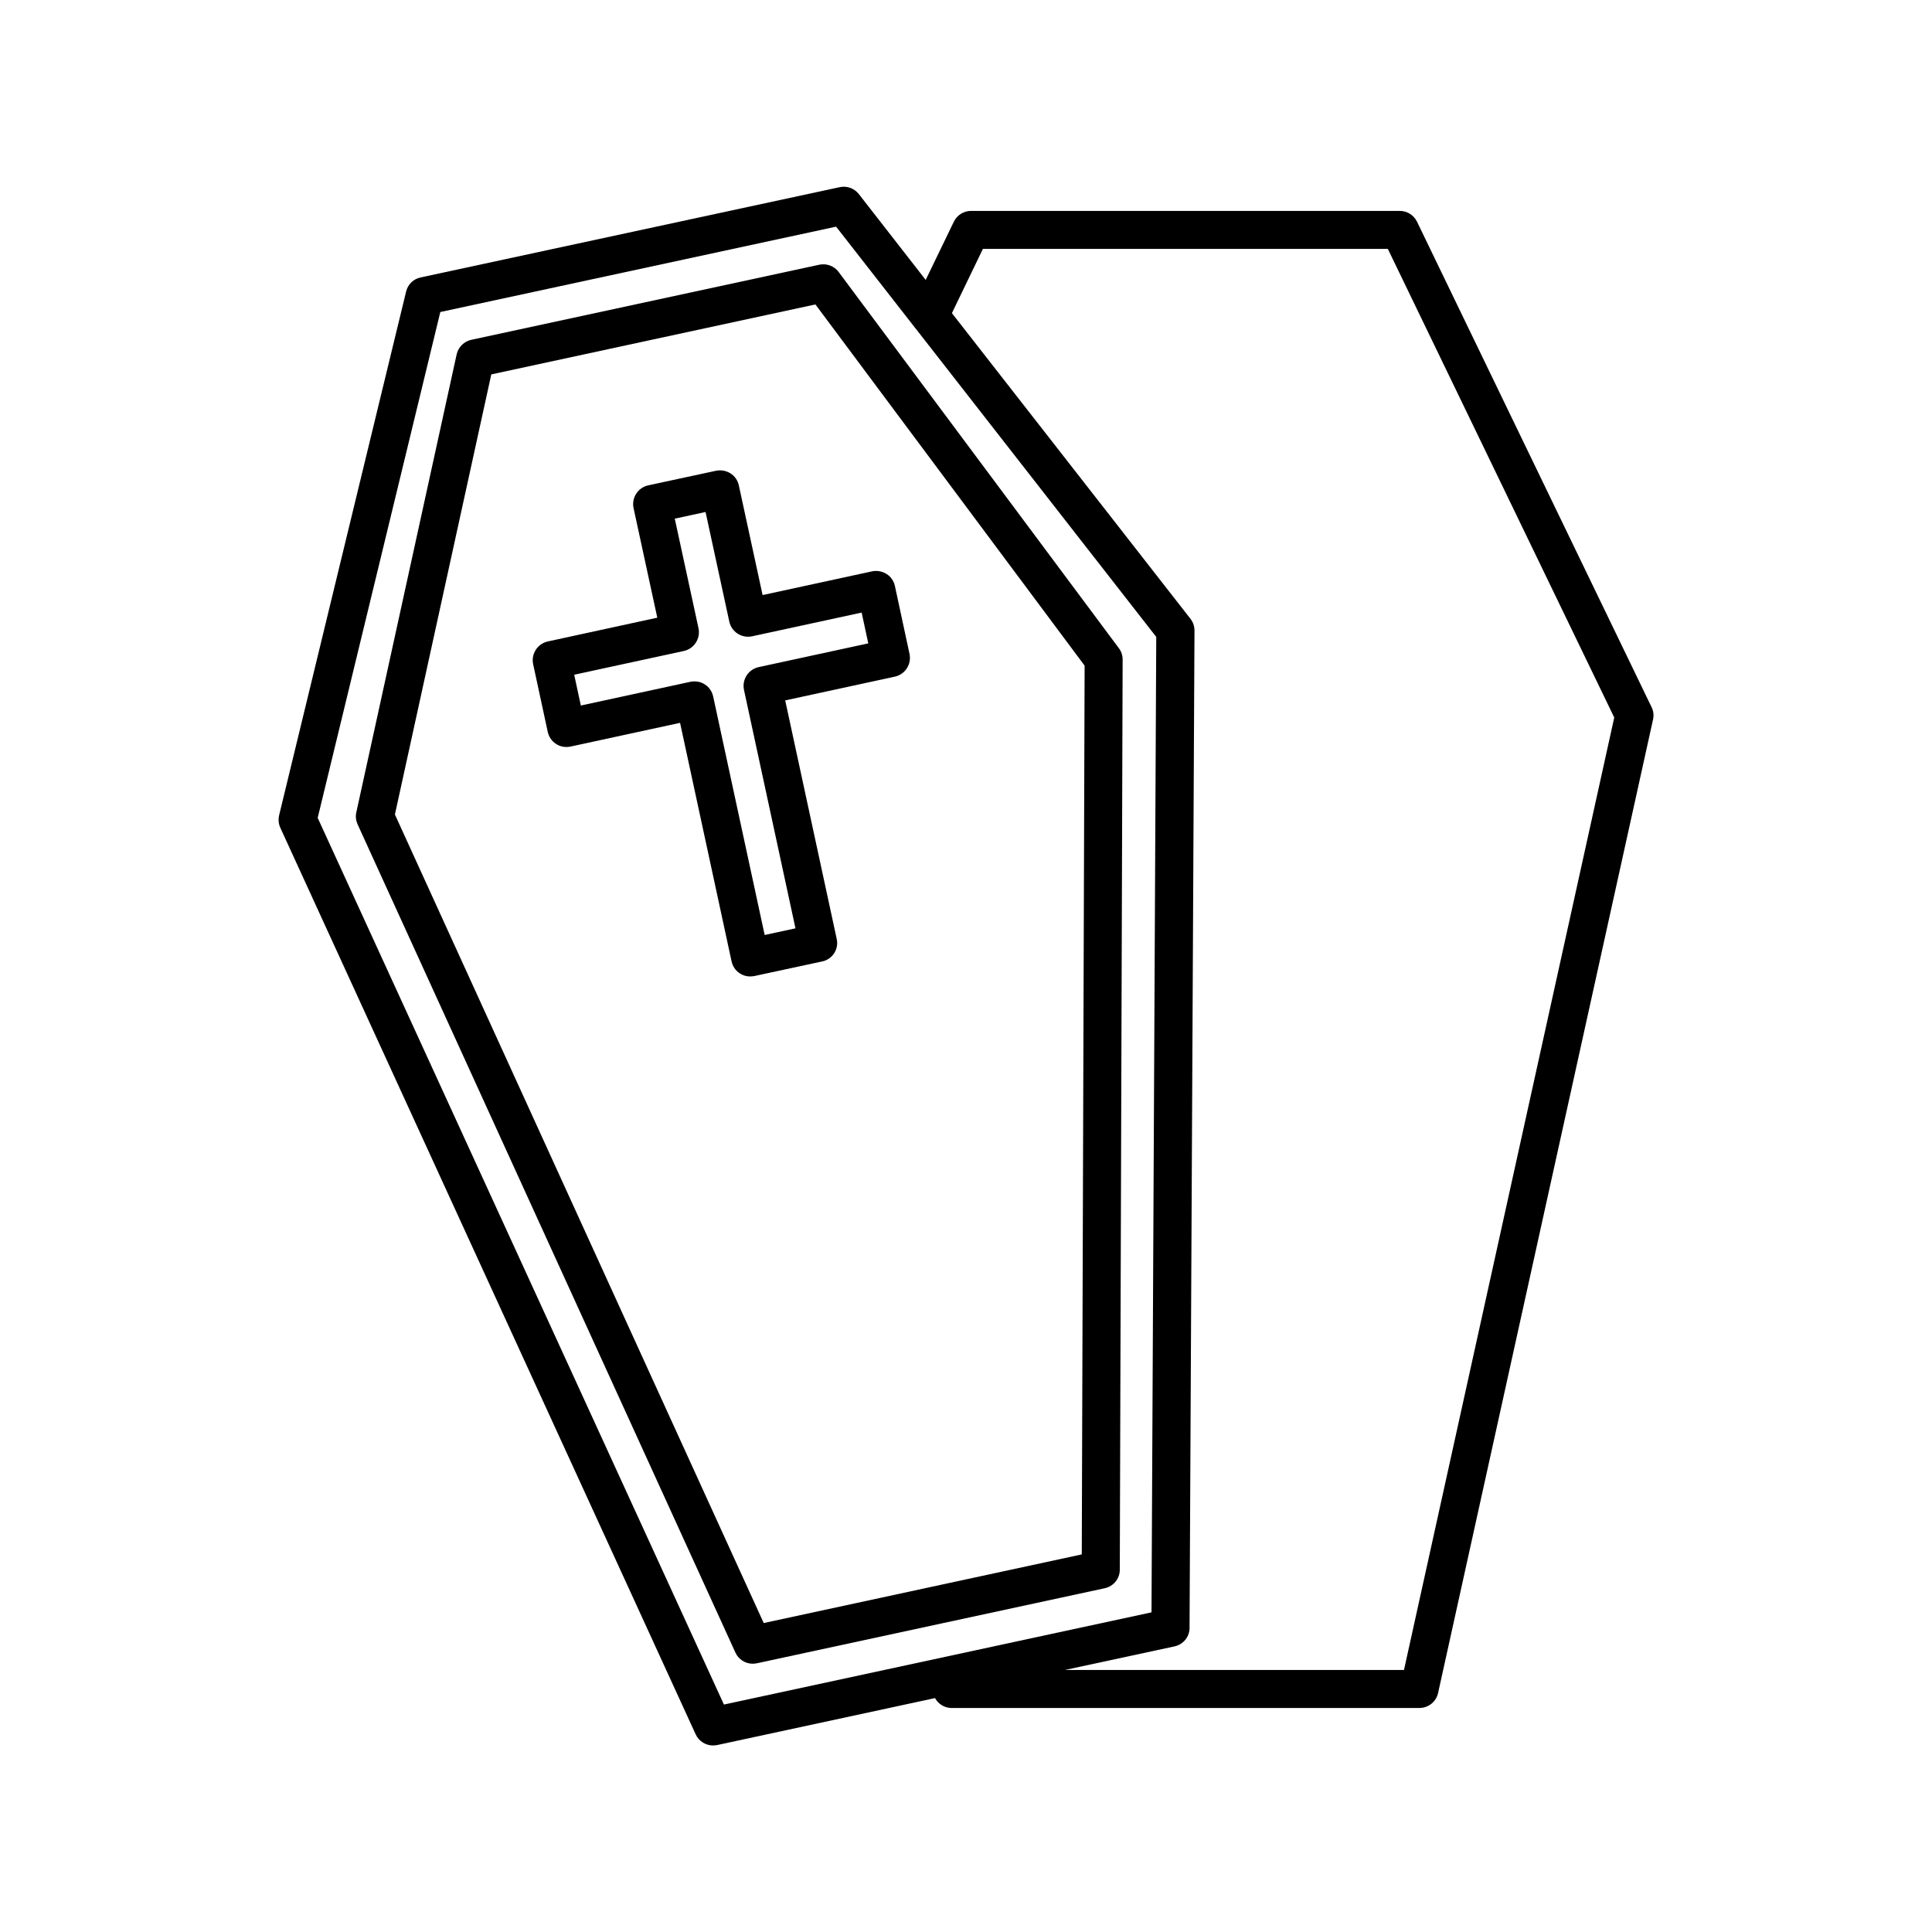
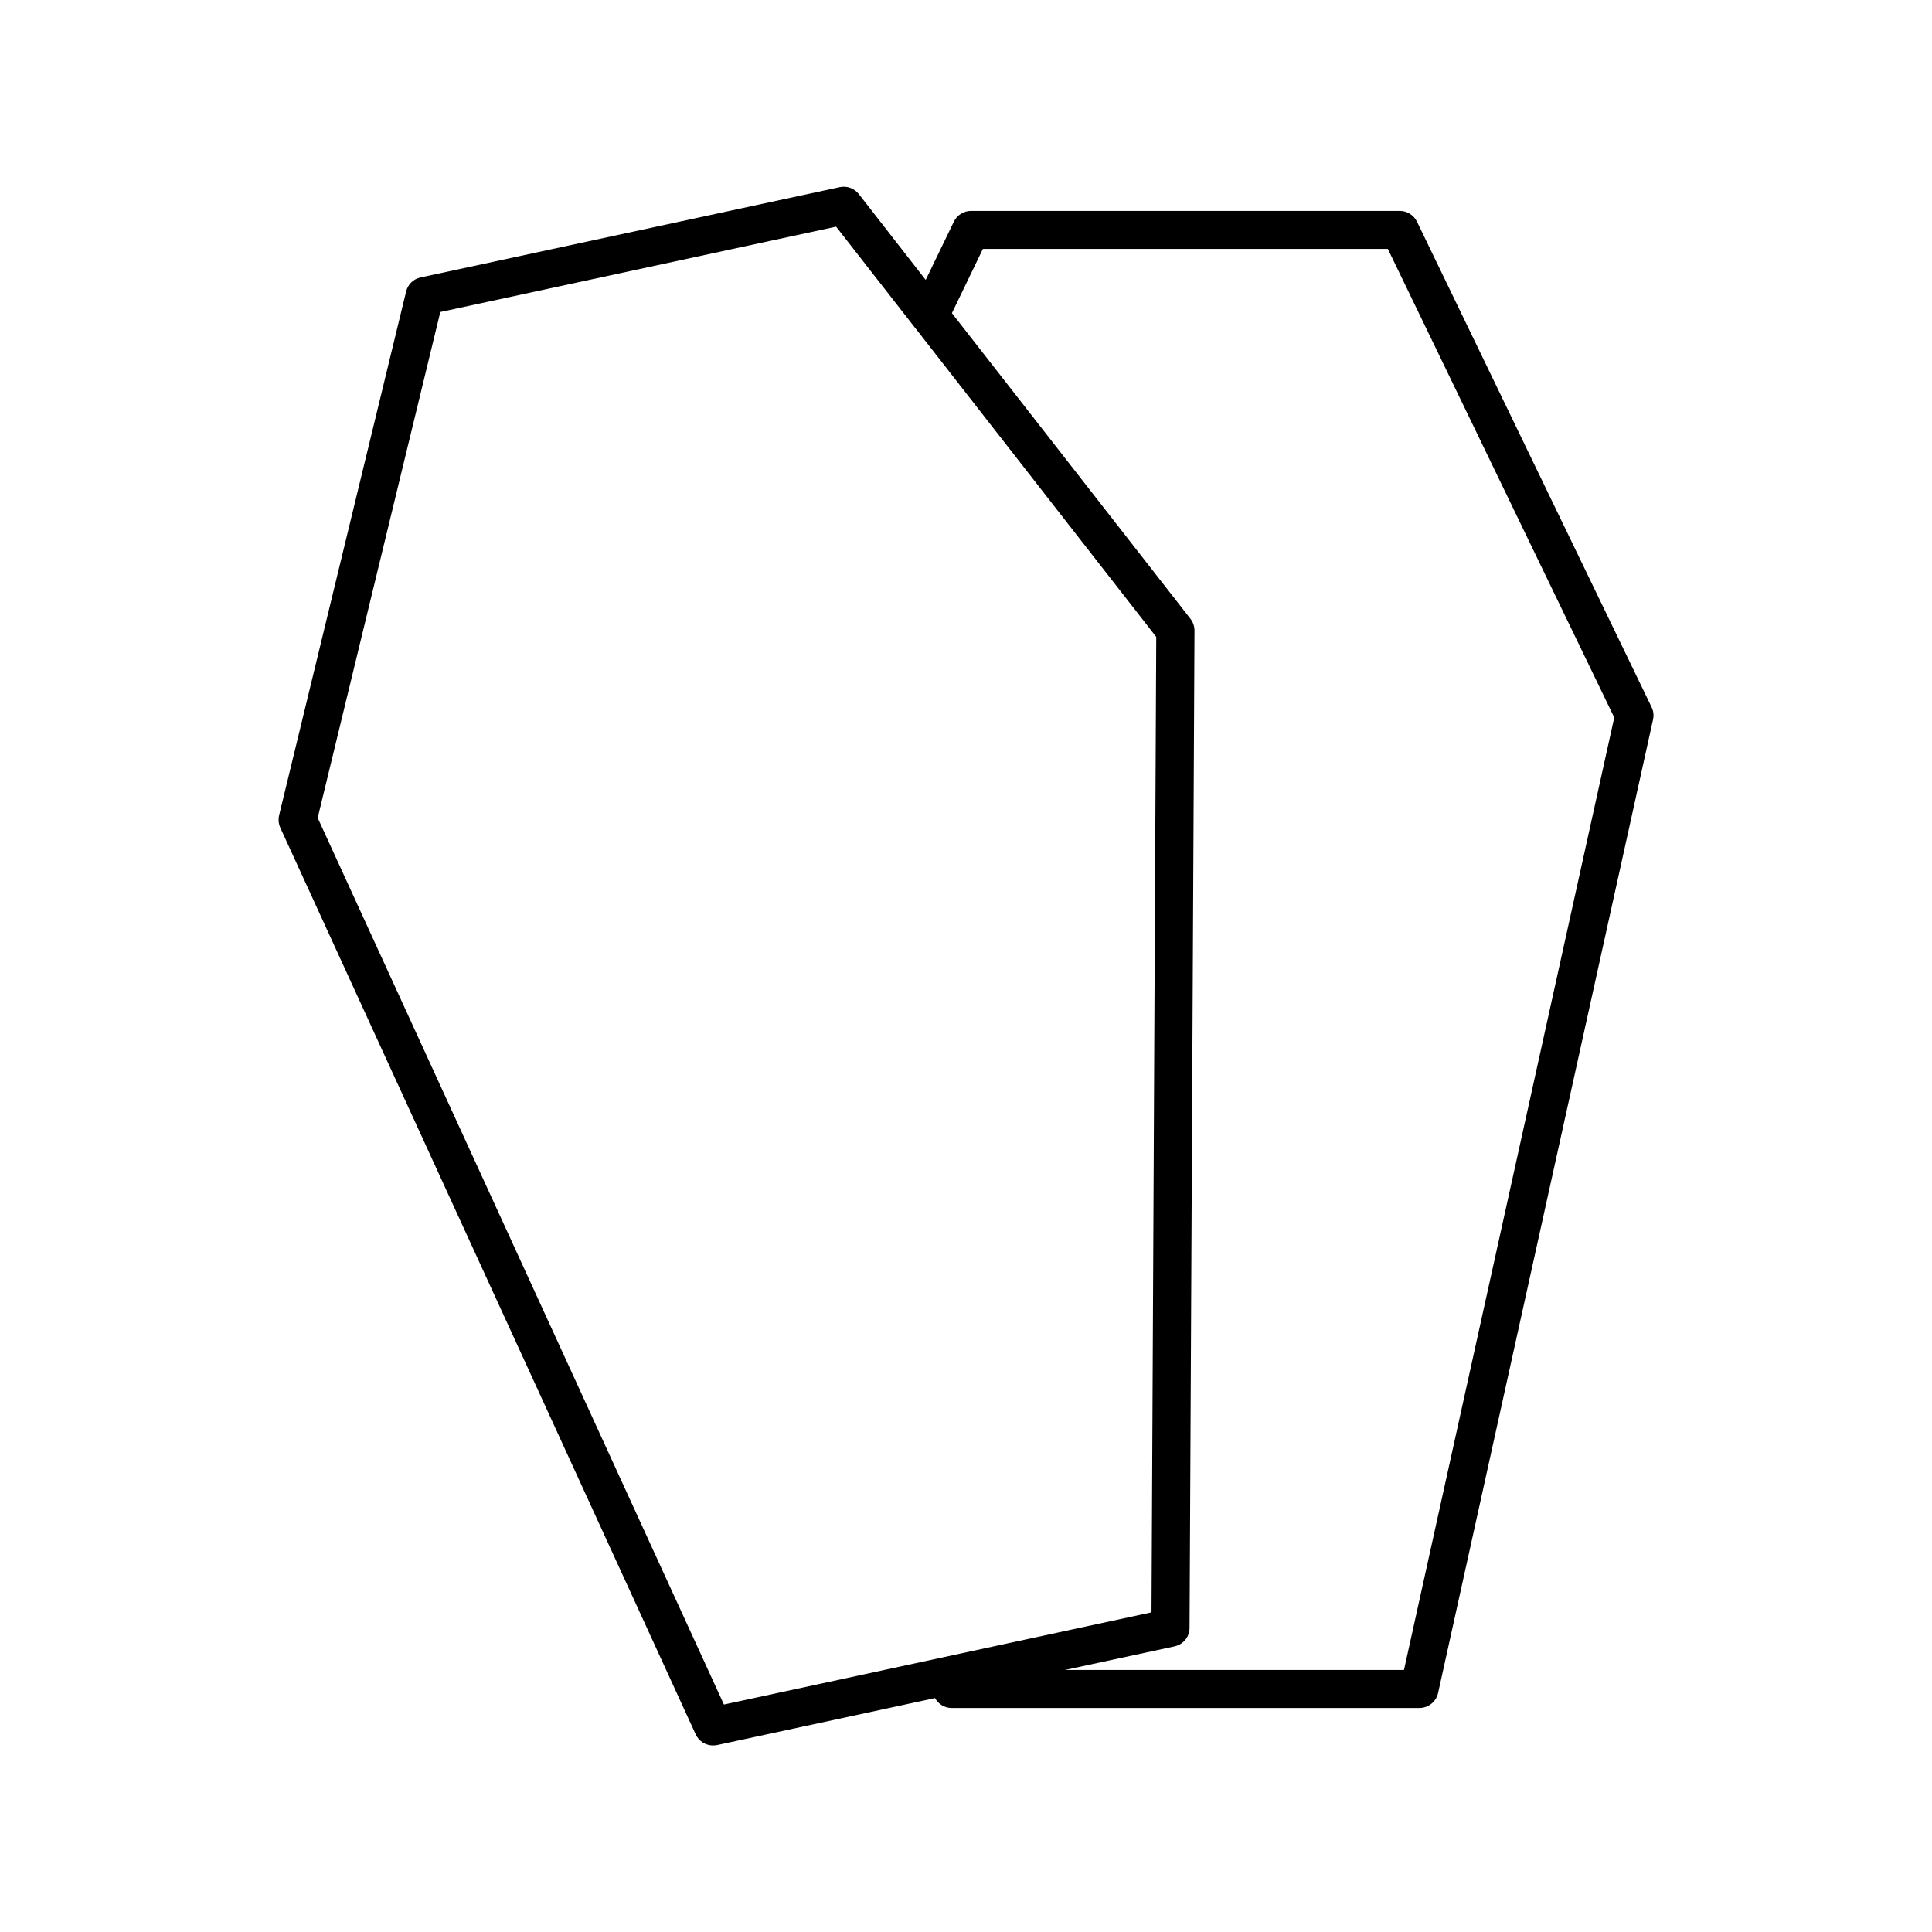
<svg xmlns="http://www.w3.org/2000/svg" fill="#000000" width="800px" height="800px" version="1.1" viewBox="144 144 512 512">
  <g>
    <path d="m332.99 606.56c0.352 0 0.707-0.051 1.059-0.102l57.738-12.445c0.855 1.562 2.519 2.621 4.383 2.621h123.99c2.367 0 4.434-1.664 4.938-3.93l56.98-258.05c0.25-1.109 0.102-2.266-0.402-3.273l-62.172-128.67c-0.855-1.715-2.621-2.82-4.535-2.82h-113.66c-1.914 0-3.68 1.109-4.535 2.871l-7.457 15.418-17.734-22.773c-1.211-1.512-3.125-2.215-5.039-1.812l-111.09 23.93c-1.914 0.402-3.375 1.863-3.828 3.727l-33.656 138.8c-0.25 1.109-0.152 2.266 0.301 3.273l110.08 240.27c0.863 1.867 2.676 2.973 4.641 2.973zm71.488-396.6h107.31l60.004 124.19-55.723 252.41-89.828-0.004 29.02-6.246c2.316-0.504 3.981-2.519 3.981-4.887l1.309-264.3c0-1.109-0.352-2.215-1.059-3.125l-63.227-81.012zm-143.79 16.727 104.89-22.621 20.957 26.852s0 0.051 0.051 0.051l63.832 81.82-1.258 258.5-113.31 24.434-107.66-234.98z" />
-     <path d="m343.47 584.9c0.352 0 0.707-0.051 1.059-0.102l92.246-19.902c2.316-0.504 3.981-2.519 3.981-4.887l0.754-241.22c0-1.109-0.352-2.168-1.008-3.023l-74.262-99.703c-1.16-1.562-3.176-2.316-5.09-1.914l-92.246 19.902c-1.914 0.402-3.426 1.914-3.879 3.828l-26.602 121.42c-0.25 1.059-0.102 2.168 0.352 3.176l100.11 219.46c0.809 1.809 2.625 2.969 4.59 2.969zm-69.273-341.68 85.898-18.539 71.34 95.723-0.754 235.53-84.289 18.188-97.738-214.27z" />
-     <path d="m365.74 392.84-13.652-63.227 29.07-6.297c2.719-0.605 4.434-3.273 3.879-5.996l-3.879-18.035c-0.301-1.309-1.059-2.469-2.215-3.176-1.109-0.707-2.469-0.957-3.777-0.707l-29.07 6.297-6.297-29.07c-0.301-1.309-1.059-2.469-2.215-3.176-1.109-0.707-2.469-0.957-3.777-0.707l-18.035 3.879c-2.719 0.605-4.434 3.273-3.879 5.996l6.297 29.07-29.027 6.305c-2.719 0.605-4.434 3.273-3.879 5.996l3.879 17.984c0.301 1.309 1.059 2.469 2.215 3.176 1.109 0.754 2.469 0.957 3.777 0.707l29.07-6.297 13.652 63.227c0.301 1.309 1.059 2.469 2.215 3.176 0.805 0.555 1.762 0.805 2.719 0.805 0.352 0 0.707-0.051 1.059-0.102l18.035-3.879c2.68-0.559 4.441-3.227 3.836-5.949zm-19.094-1.059-13.652-63.227c-0.301-1.309-1.059-2.469-2.215-3.176-0.805-0.555-1.762-0.805-2.719-0.805-0.352 0-0.707 0.051-1.059 0.102l-29.07 6.297-1.762-8.16 29.07-6.297c2.719-0.605 4.434-3.273 3.879-5.996l-6.297-29.07 8.16-1.762 6.297 29.07c0.605 2.719 3.273 4.434 5.996 3.879l29.07-6.297 1.762 8.16-29.07 6.297c-2.719 0.605-4.434 3.273-3.879 5.996l13.652 63.227z" />
  </g>
</svg>